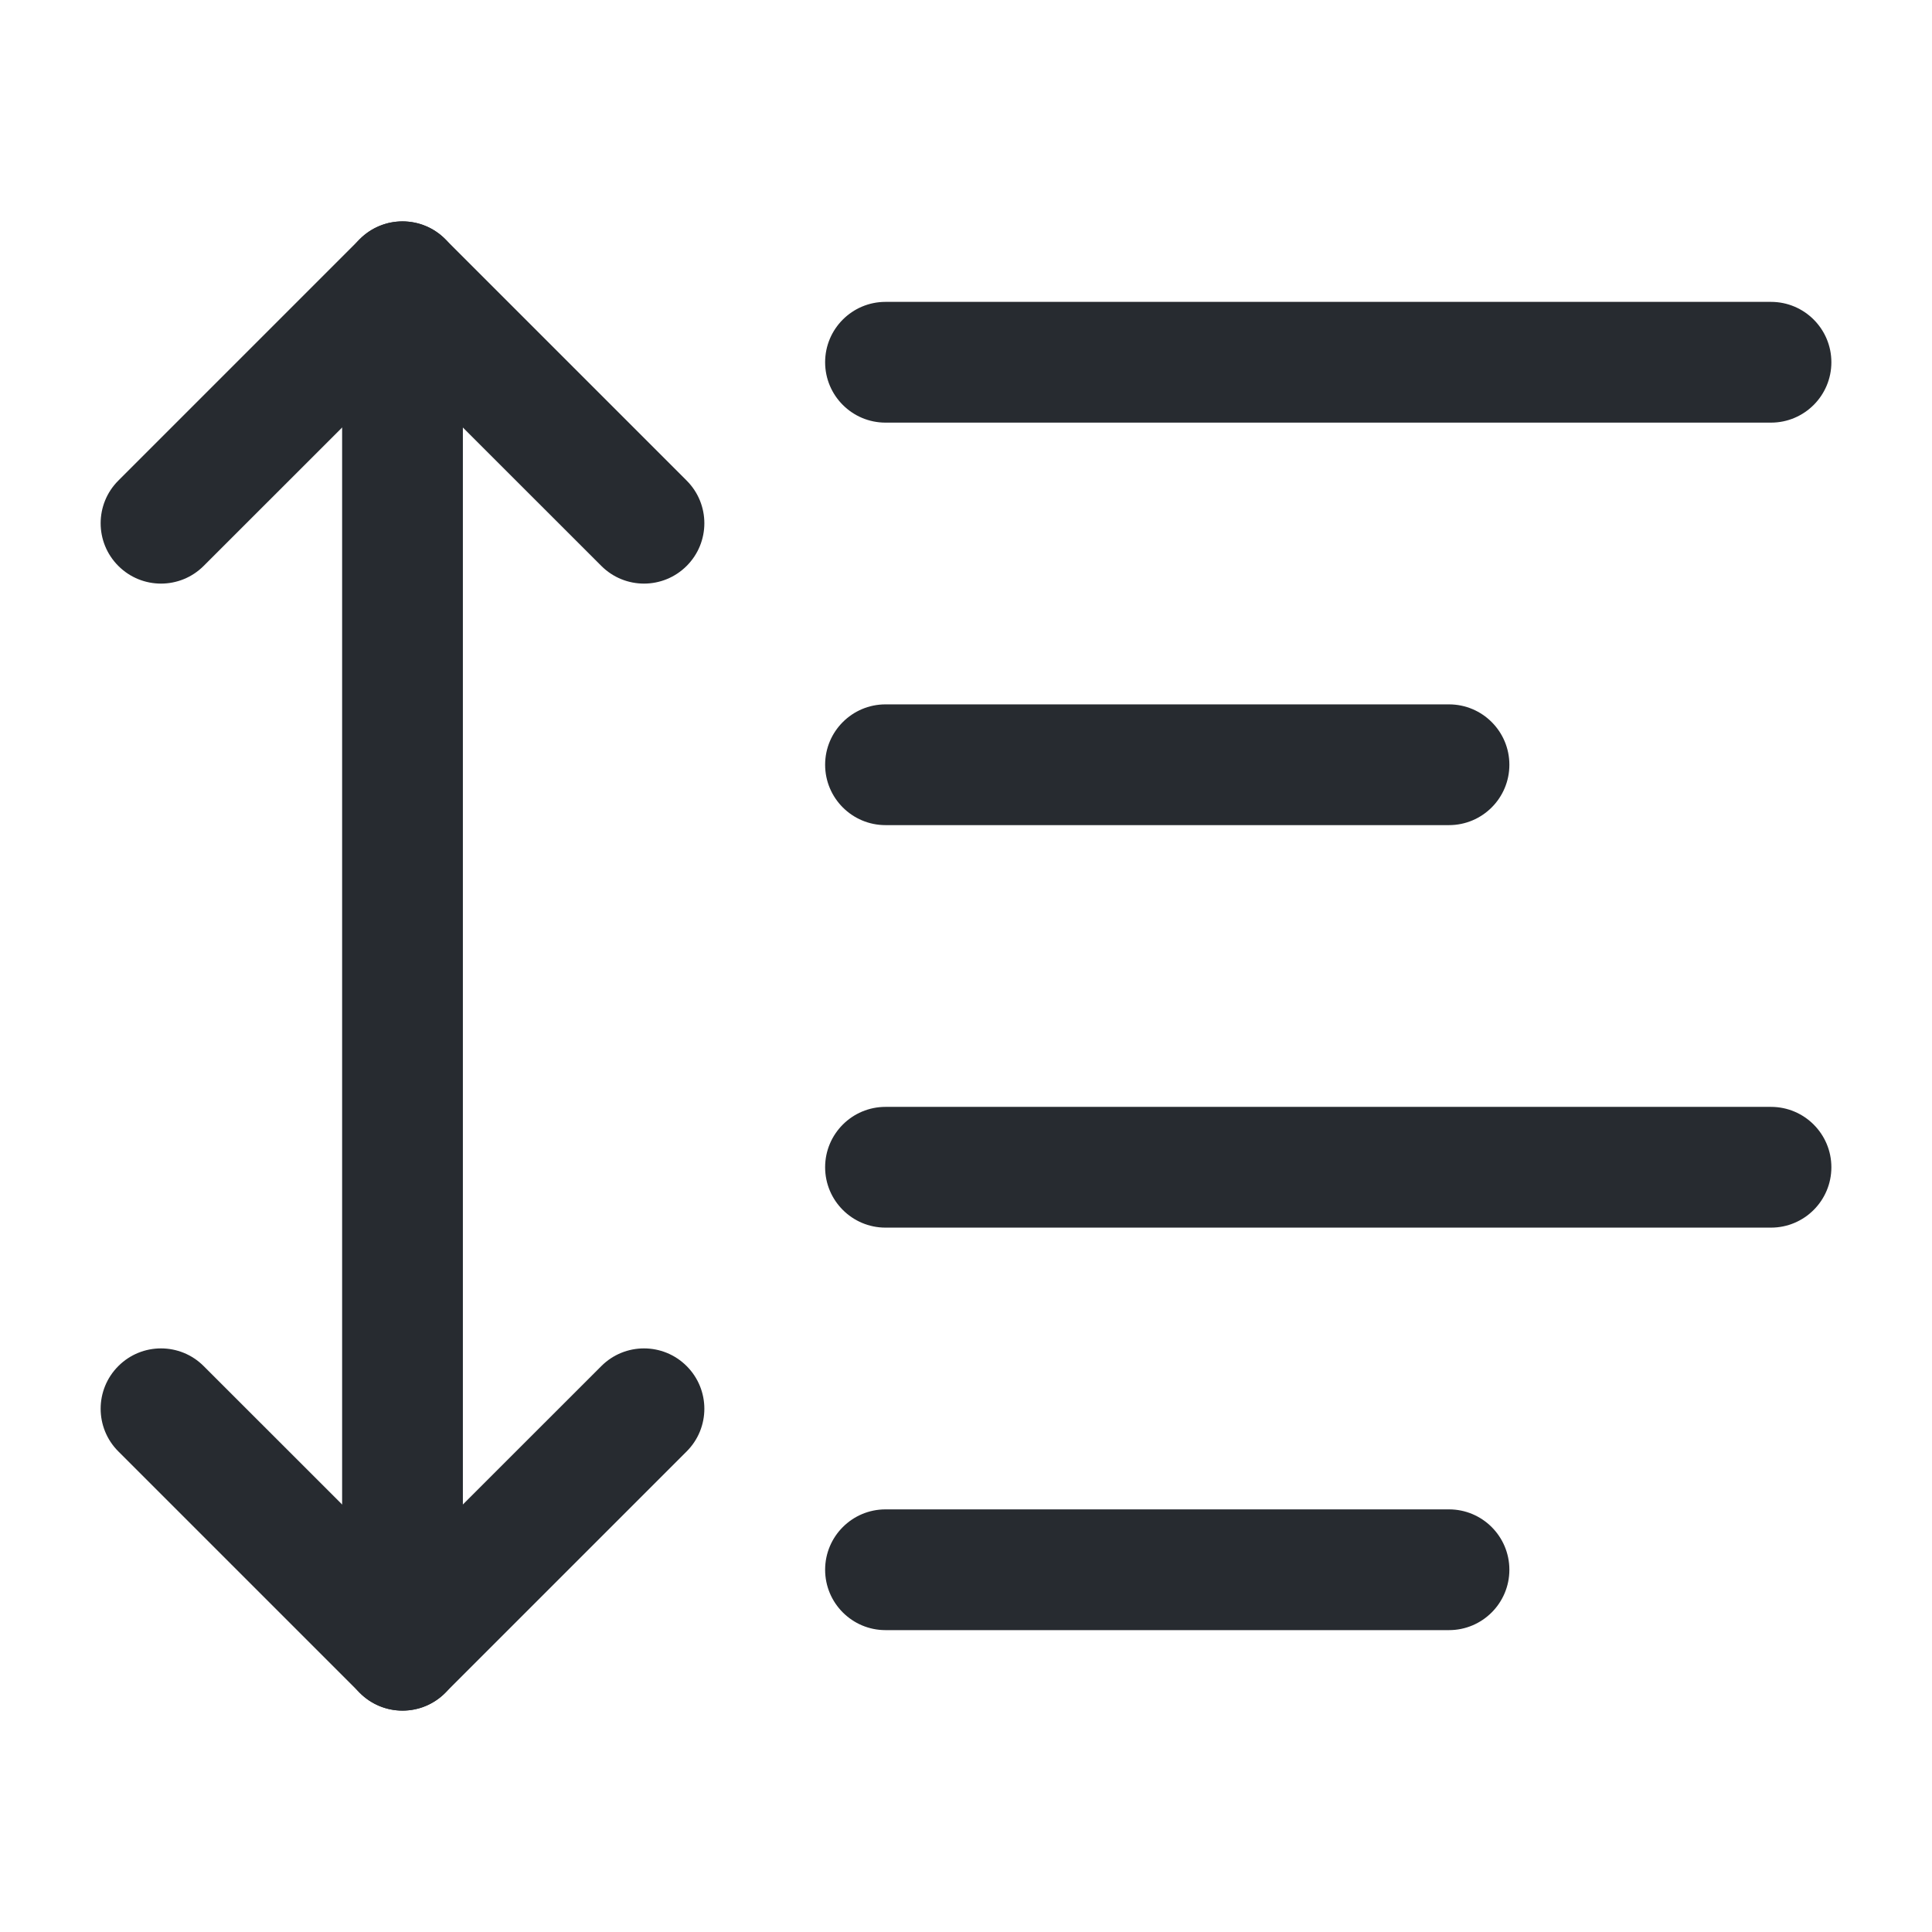
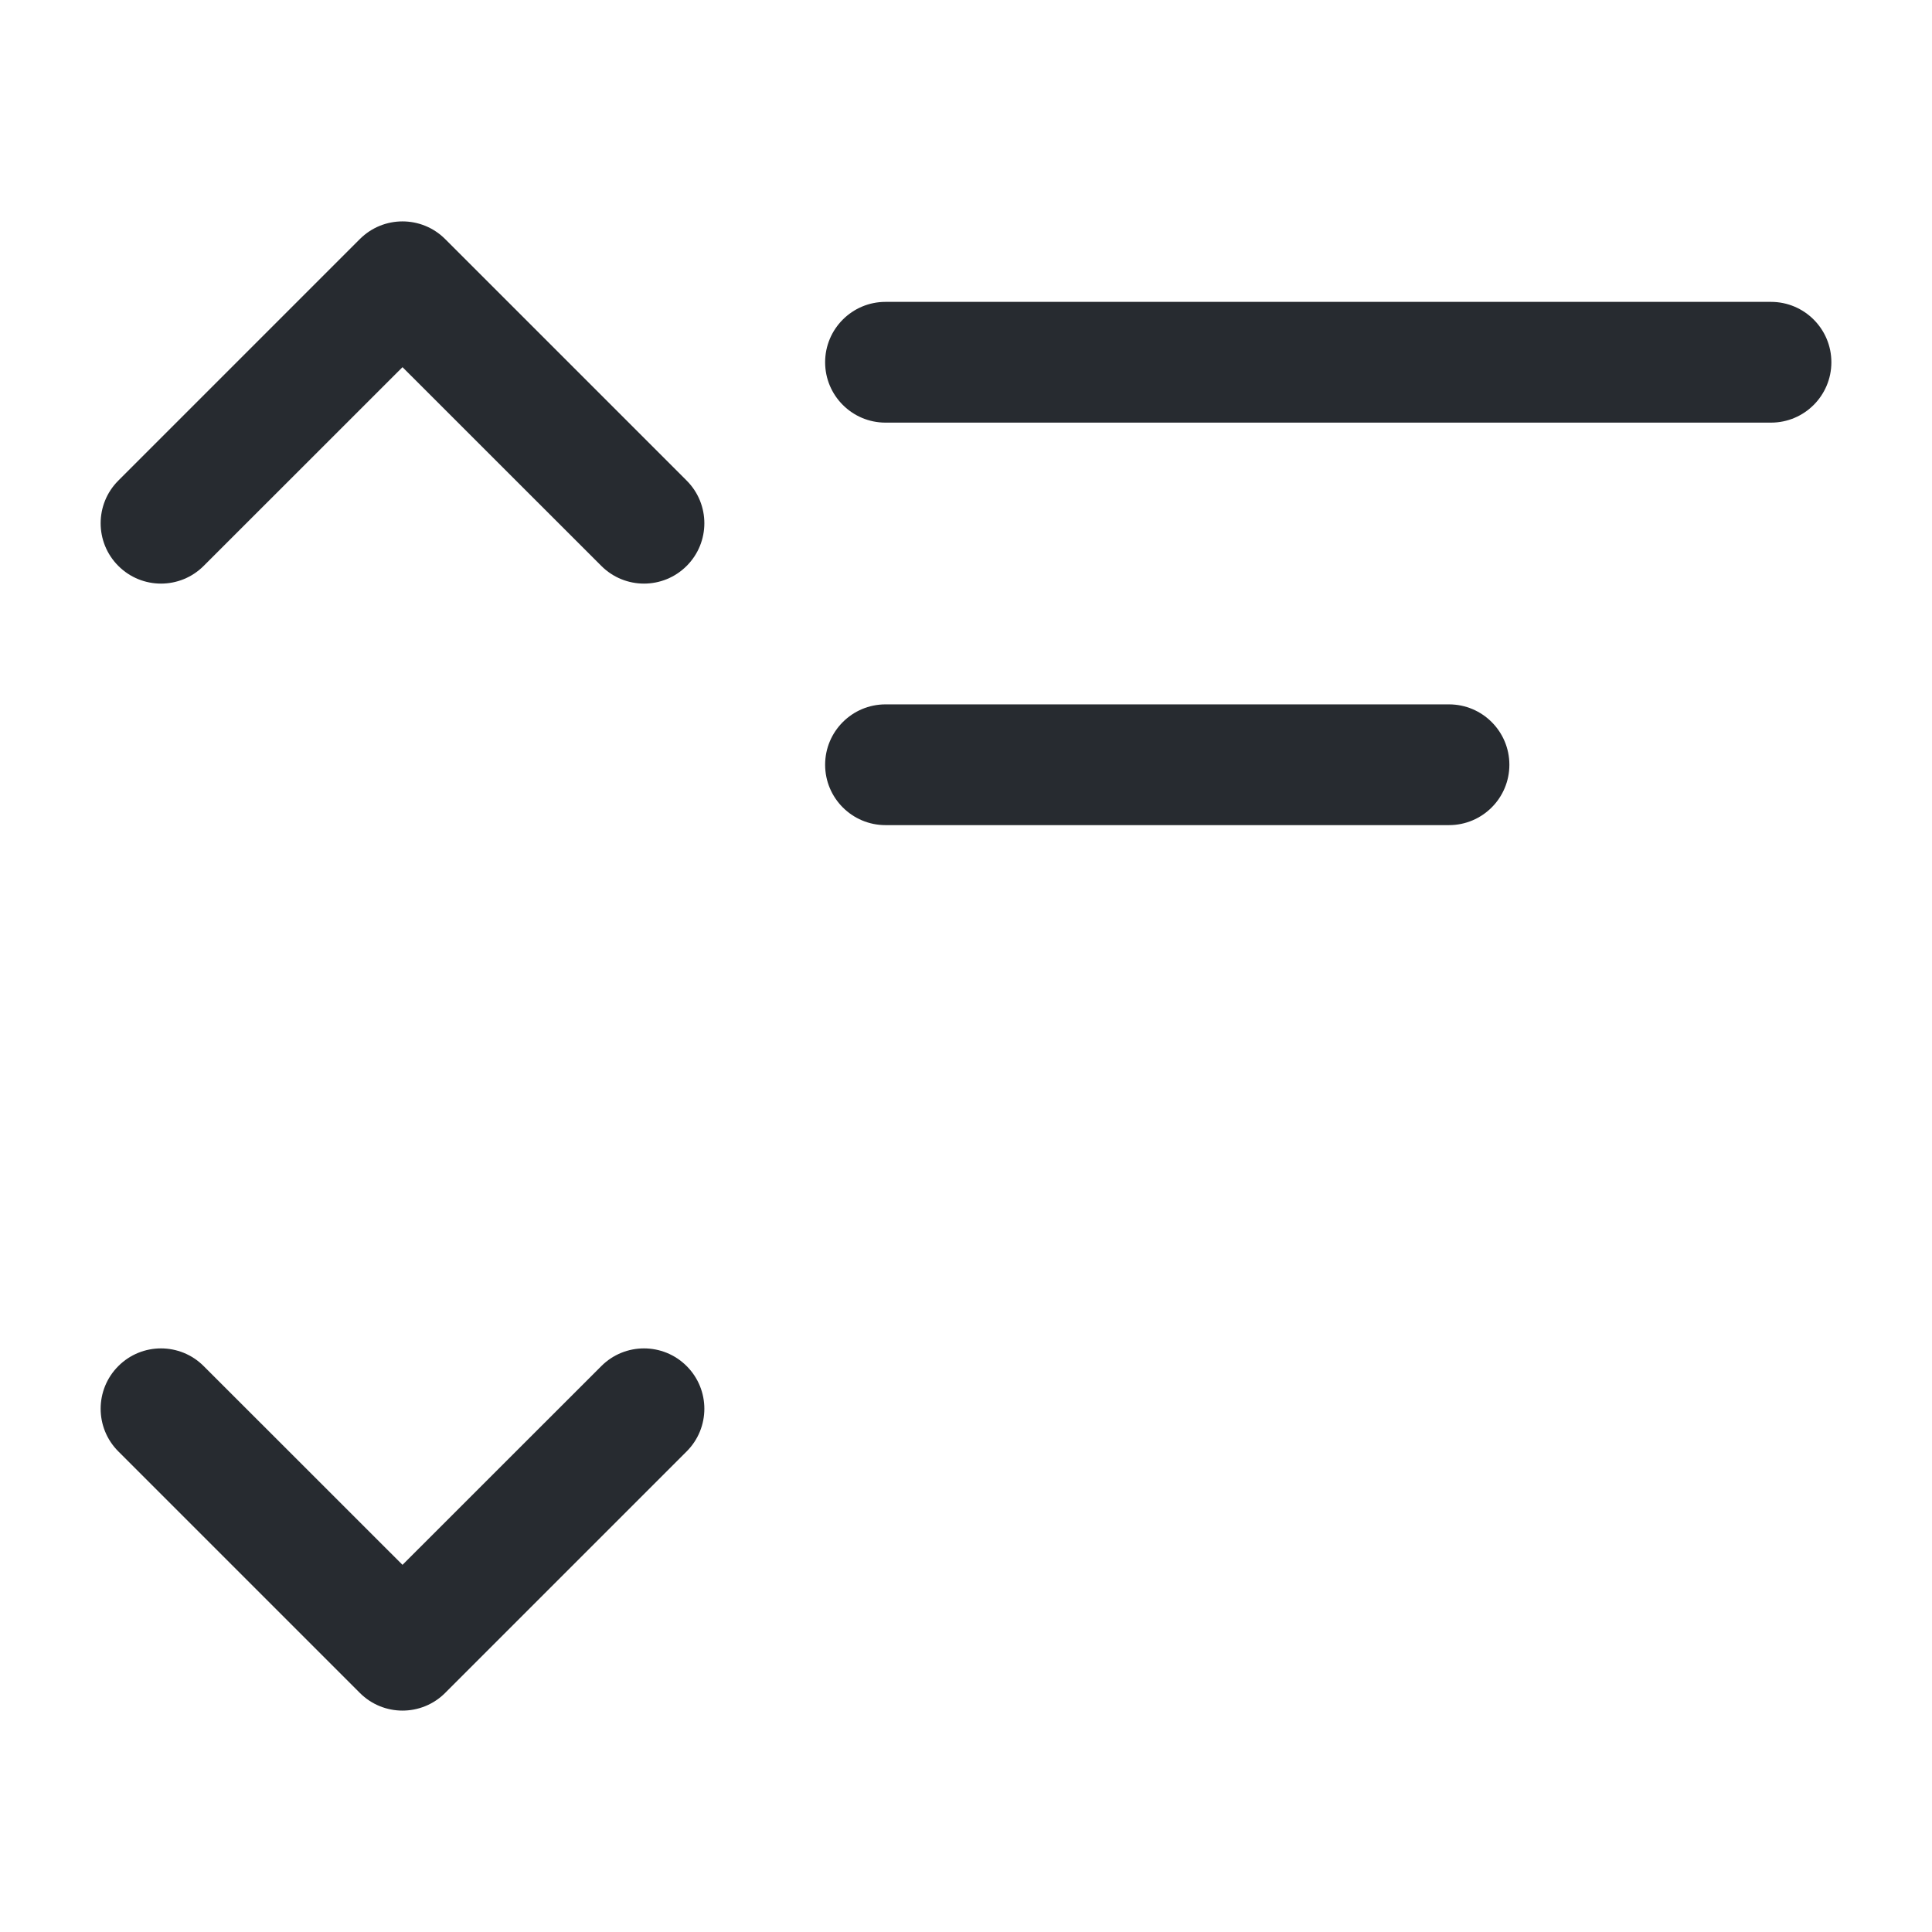
<svg xmlns="http://www.w3.org/2000/svg" width="24" height="24" viewBox="0 0 24 24" fill="none">
  <path fill-rule="evenodd" clip-rule="evenodd" d="M1.47 16.97C1.763 16.677 2.237 16.677 2.53 16.97L5 19.439L7.47 16.97C7.763 16.677 8.237 16.677 8.53 16.97C8.823 17.263 8.823 17.737 8.53 18.03L5.53 21.03C5.237 21.323 4.763 21.323 4.47 21.03L1.47 18.03C1.177 17.737 1.177 17.263 1.47 16.97Z" fill="#272B30" />
  <path fill-rule="evenodd" clip-rule="evenodd" d="M4.47 2.97C4.763 2.677 5.237 2.677 5.53 2.97L8.53 5.97C8.823 6.263 8.823 6.737 8.53 7.03C8.237 7.323 7.763 7.323 7.47 7.03L5 4.561L2.53 7.03C2.237 7.323 1.763 7.323 1.47 7.03C1.177 6.737 1.177 6.263 1.47 5.97L4.47 2.97Z" fill="#272B30" />
-   <path fill-rule="evenodd" clip-rule="evenodd" d="M5 2.75C5.414 2.75 5.75 3.086 5.75 3.5V20.5C5.75 20.914 5.414 21.25 5 21.25C4.586 21.25 4.25 20.914 4.25 20.5V3.5C4.25 3.086 4.586 2.75 5 2.75Z" fill="#272B30" />
  <path fill-rule="evenodd" clip-rule="evenodd" d="M10.25 4.5C10.25 4.086 10.586 3.75 11 3.75H22C22.414 3.75 22.75 4.086 22.75 4.5C22.75 4.914 22.414 5.25 22 5.25H11C10.586 5.25 10.25 4.914 10.25 4.5Z" fill="#272B30" />
  <path fill-rule="evenodd" clip-rule="evenodd" d="M10.25 9.5C10.25 9.086 10.586 8.75 11 8.75H18C18.414 8.75 18.75 9.086 18.75 9.5C18.75 9.914 18.414 10.25 18 10.25H11C10.586 10.25 10.25 9.914 10.25 9.5Z" fill="#272B30" />
-   <path fill-rule="evenodd" clip-rule="evenodd" d="M10.25 14.5C10.25 14.086 10.586 13.75 11 13.75H22C22.414 13.75 22.75 14.086 22.75 14.5C22.75 14.914 22.414 15.25 22 15.25H11C10.586 15.25 10.25 14.914 10.25 14.5Z" fill="#272B30" />
-   <path fill-rule="evenodd" clip-rule="evenodd" d="M10.25 19.5C10.25 19.086 10.586 18.75 11 18.75H18C18.414 18.75 18.75 19.086 18.75 19.5C18.75 19.914 18.414 20.25 18 20.25H11C10.586 20.25 10.25 19.914 10.25 19.5Z" fill="#272B30" />
</svg>